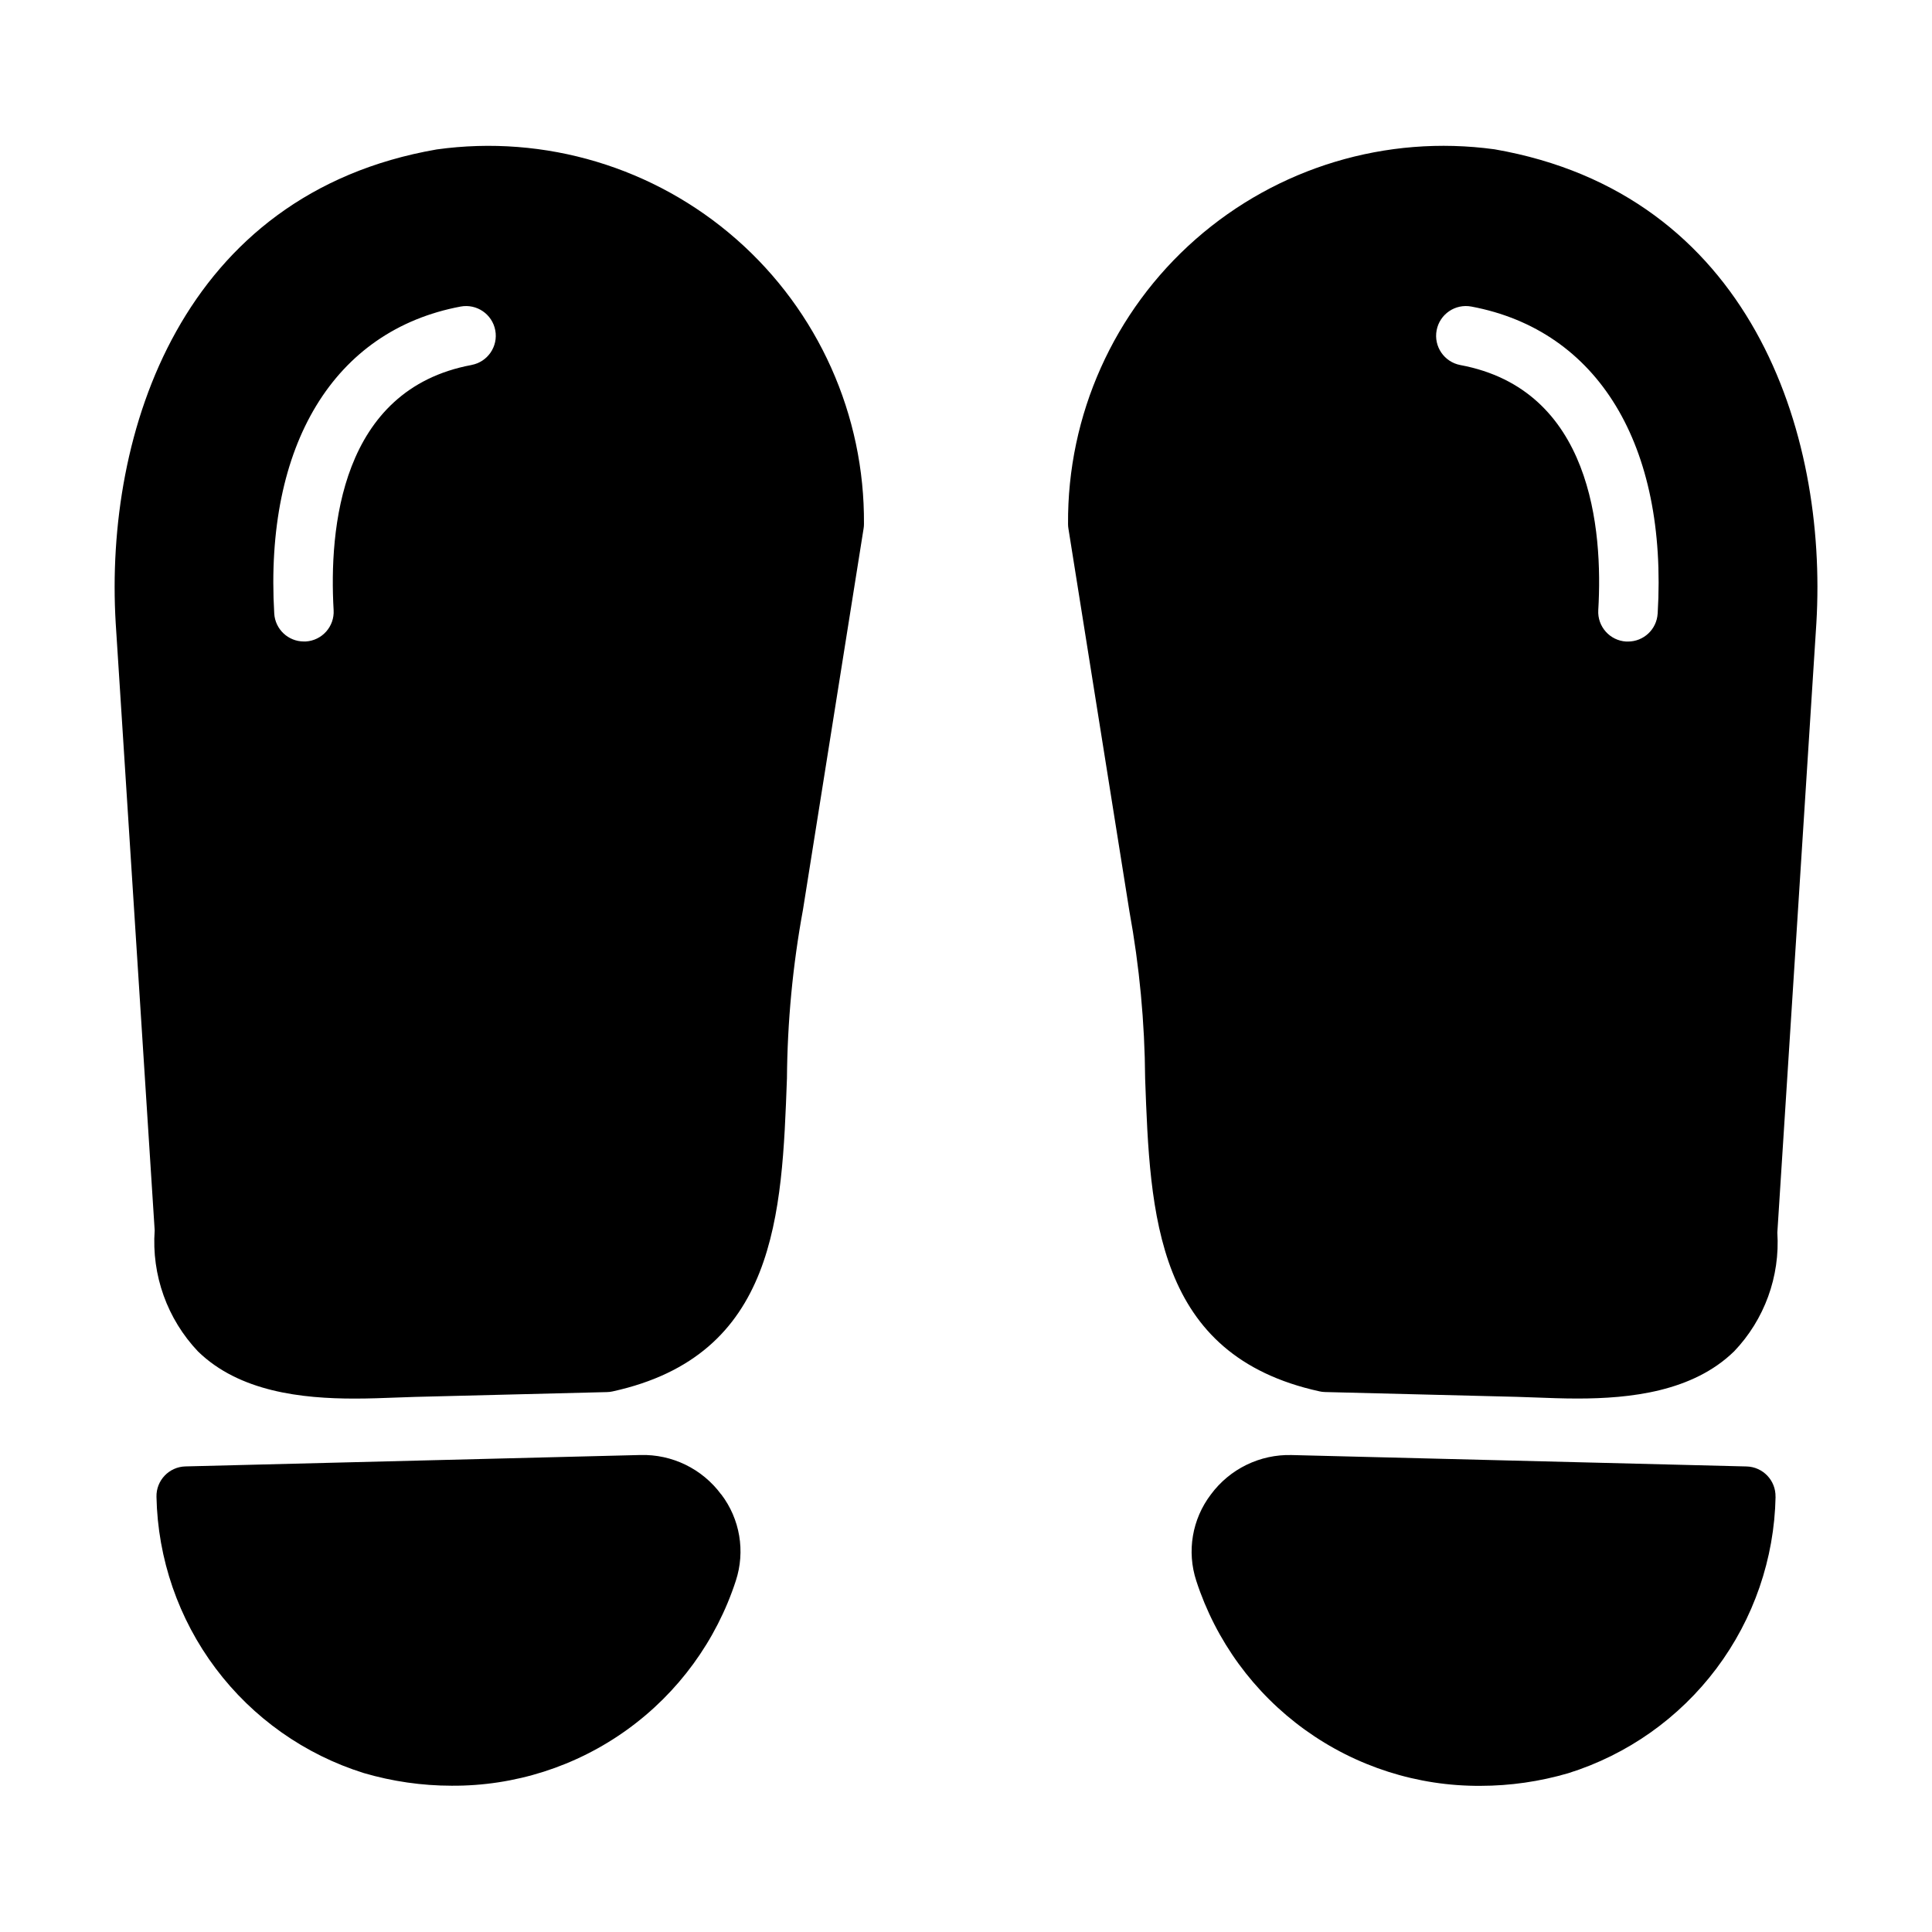
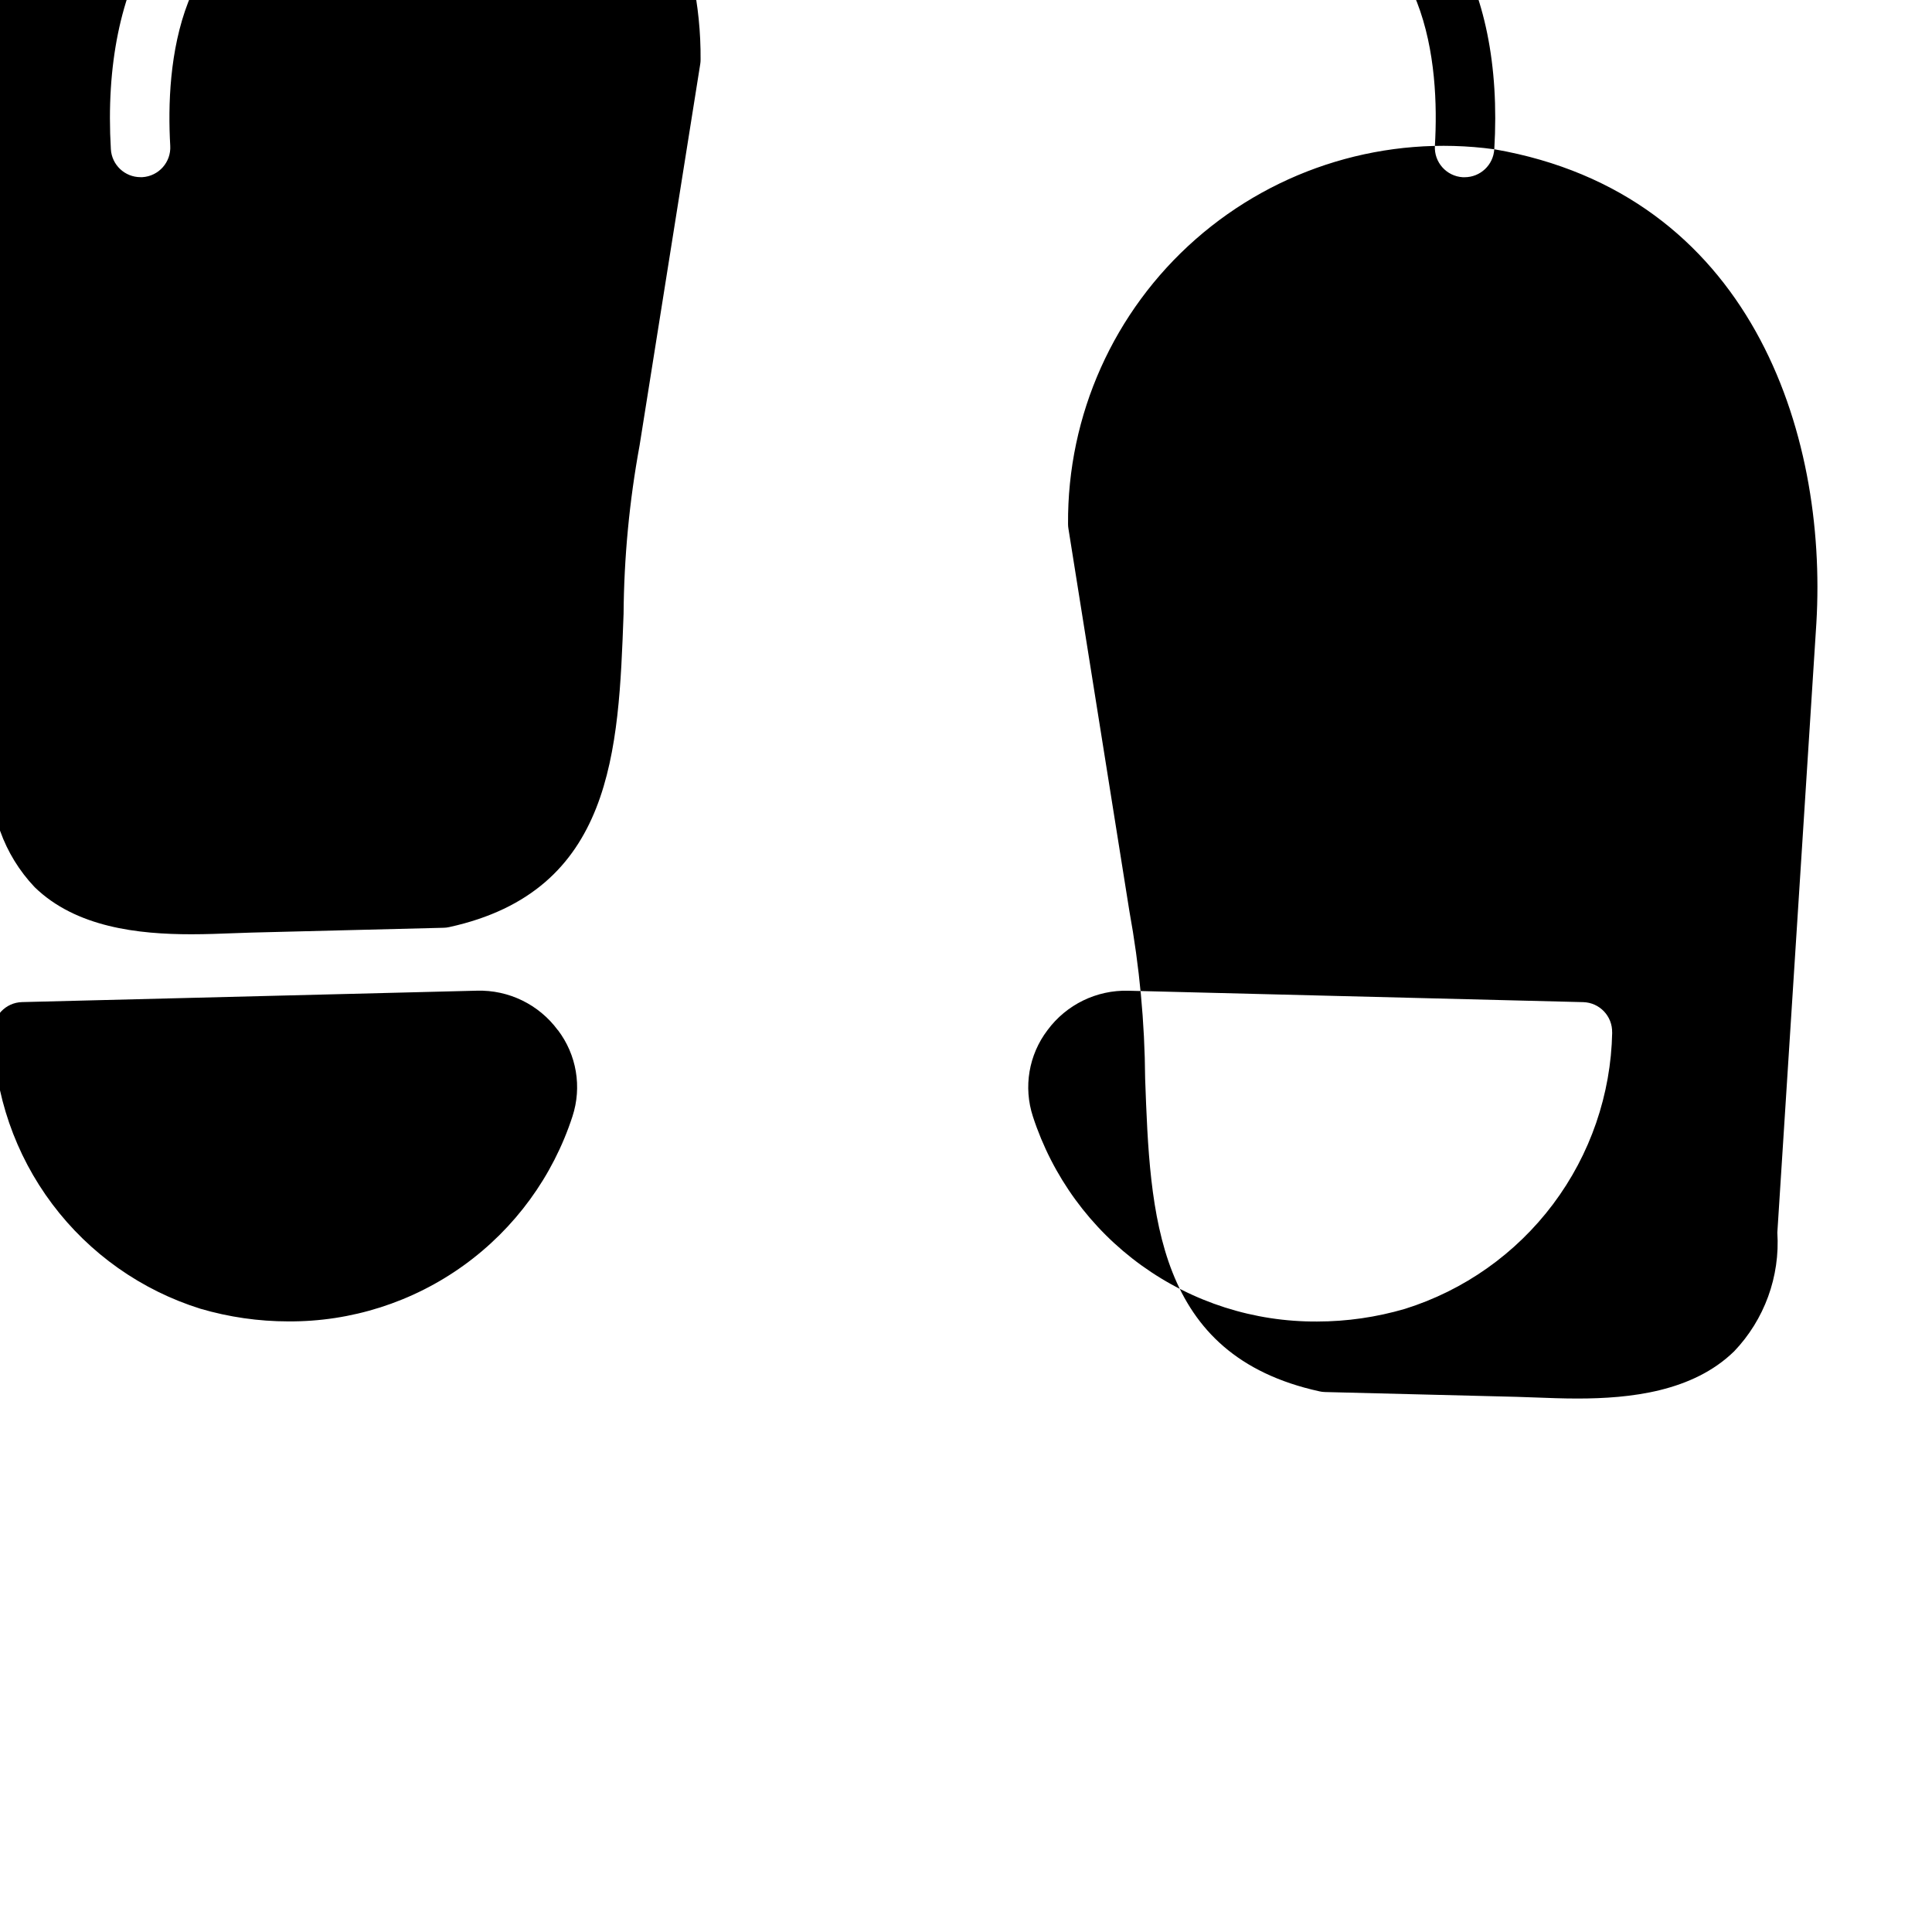
<svg xmlns="http://www.w3.org/2000/svg" fill="#000000" width="800px" height="800px" version="1.1" viewBox="144 144 512 512">
-   <path d="m540 183.56c-28.598-3.906-57.48 4.797-79.16 23.855-21.676 19.055-34.008 46.586-33.797 75.449 0 0.395 0.031 0.789 0.094 1.18l16.16 101.41c2.672 14.648 4.07 29.504 4.176 44.391 1.309 36.055 2.66 73.328 46.199 82.875v0.004c0.488 0.109 0.988 0.172 1.488 0.18l50.797 1.273 4.984 0.172c3.379 0.125 7.133 0.277 11.082 0.277 14.02 0 30.543-1.812 41.516-12.484h0.004c8.055-8.43 12.215-19.848 11.469-31.488l10.344-161.53c3-50.582-17.469-113.8-85.355-125.57zm43.297 123.05h-0.004c-0.246 4.164-3.699 7.414-7.871 7.406h-0.473c-4.336-0.258-7.644-3.981-7.391-8.32 1.273-21.477-1.785-58.473-36.551-64.953-4.281-0.809-7.094-4.934-6.285-9.211 0.809-4.281 4.934-7.098 9.215-6.289 33.559 6.301 52.02 36.684 49.363 81.367zm-244.13-99.188c-21.754-19.117-50.754-27.812-79.438-23.82-67.613 11.727-88.078 74.949-85.066 125.54l10.328 160.92c-0.848 11.836 3.32 23.484 11.488 32.094 10.973 10.676 27.496 12.484 41.516 12.484 3.938 0 7.707-0.148 11.082-0.277l4.984-0.172 50.797-1.273c0.504-0.008 1-0.07 1.488-0.18 43.539-9.547 44.871-46.824 46.199-82.875l0.004-0.004c0.109-15.027 1.531-30.016 4.25-44.797l16.066-101.02c0.062-0.391 0.094-0.785 0.094-1.18 0.223-28.863-12.113-56.395-33.793-75.445zm-70.203 33.305c-34.77 6.481-37.785 43.477-36.551 64.953 0.258 4.34-3.051 8.062-7.391 8.32h-0.473c-4.172 0.008-7.625-3.242-7.871-7.406-2.629-44.668 15.828-75.051 49.387-81.352 4.273-0.797 8.387 2.016 9.188 6.293 0.801 4.273-2.016 8.387-6.289 9.184zm345.58 299.93c-0.32 16.434-5.797 32.348-15.66 45.496-9.863 13.148-23.609 22.863-39.293 27.77-7.547 2.207-15.363 3.336-23.223 3.344-16.699 0.113-32.996-5.09-46.539-14.855-13.547-9.762-23.629-23.582-28.797-39.461-2.559-7.805-1.113-16.367 3.863-22.898 5.008-6.781 13.02-10.684 21.445-10.449l120.53 3.023c4.336 0.117 7.762 3.719 7.66 8.055zm-279.41-0.637c4.977 6.531 6.422 15.094 3.867 22.898-5.168 15.875-15.254 29.699-28.797 39.461-13.543 9.766-29.844 14.969-46.539 14.855-7.859-0.008-15.68-1.137-23.223-3.344-15.68-4.902-29.426-14.605-39.289-27.742-9.863-13.137-15.352-29.043-15.684-45.469-0.105-4.344 3.332-7.953 7.676-8.062l120.53-3.023h0.004c8.426-0.242 16.438 3.66 21.441 10.449z" />
+   <path d="m540 183.56c-28.598-3.906-57.48 4.797-79.16 23.855-21.676 19.055-34.008 46.586-33.797 75.449 0 0.395 0.031 0.789 0.094 1.18l16.16 101.41c2.672 14.648 4.07 29.504 4.176 44.391 1.309 36.055 2.66 73.328 46.199 82.875v0.004c0.488 0.109 0.988 0.172 1.488 0.18l50.797 1.273 4.984 0.172c3.379 0.125 7.133 0.277 11.082 0.277 14.02 0 30.543-1.812 41.516-12.484h0.004c8.055-8.43 12.215-19.848 11.469-31.488l10.344-161.53c3-50.582-17.469-113.8-85.355-125.57zh-0.004c-0.246 4.164-3.699 7.414-7.871 7.406h-0.473c-4.336-0.258-7.644-3.981-7.391-8.32 1.273-21.477-1.785-58.473-36.551-64.953-4.281-0.809-7.094-4.934-6.285-9.211 0.809-4.281 4.934-7.098 9.215-6.289 33.559 6.301 52.02 36.684 49.363 81.367zm-244.13-99.188c-21.754-19.117-50.754-27.812-79.438-23.82-67.613 11.727-88.078 74.949-85.066 125.54l10.328 160.92c-0.848 11.836 3.32 23.484 11.488 32.094 10.973 10.676 27.496 12.484 41.516 12.484 3.938 0 7.707-0.148 11.082-0.277l4.984-0.172 50.797-1.273c0.504-0.008 1-0.07 1.488-0.18 43.539-9.547 44.871-46.824 46.199-82.875l0.004-0.004c0.109-15.027 1.531-30.016 4.25-44.797l16.066-101.02c0.062-0.391 0.094-0.785 0.094-1.18 0.223-28.863-12.113-56.395-33.793-75.445zm-70.203 33.305c-34.77 6.481-37.785 43.477-36.551 64.953 0.258 4.34-3.051 8.062-7.391 8.32h-0.473c-4.172 0.008-7.625-3.242-7.871-7.406-2.629-44.668 15.828-75.051 49.387-81.352 4.273-0.797 8.387 2.016 9.188 6.293 0.801 4.273-2.016 8.387-6.289 9.184zm345.58 299.93c-0.32 16.434-5.797 32.348-15.66 45.496-9.863 13.148-23.609 22.863-39.293 27.77-7.547 2.207-15.363 3.336-23.223 3.344-16.699 0.113-32.996-5.09-46.539-14.855-13.547-9.762-23.629-23.582-28.797-39.461-2.559-7.805-1.113-16.367 3.863-22.898 5.008-6.781 13.02-10.684 21.445-10.449l120.53 3.023c4.336 0.117 7.762 3.719 7.66 8.055zm-279.41-0.637c4.977 6.531 6.422 15.094 3.867 22.898-5.168 15.875-15.254 29.699-28.797 39.461-13.543 9.766-29.844 14.969-46.539 14.855-7.859-0.008-15.68-1.137-23.223-3.344-15.68-4.902-29.426-14.605-39.289-27.742-9.863-13.137-15.352-29.043-15.684-45.469-0.105-4.344 3.332-7.953 7.676-8.062l120.53-3.023h0.004c8.426-0.242 16.438 3.66 21.441 10.449z" />
</svg>